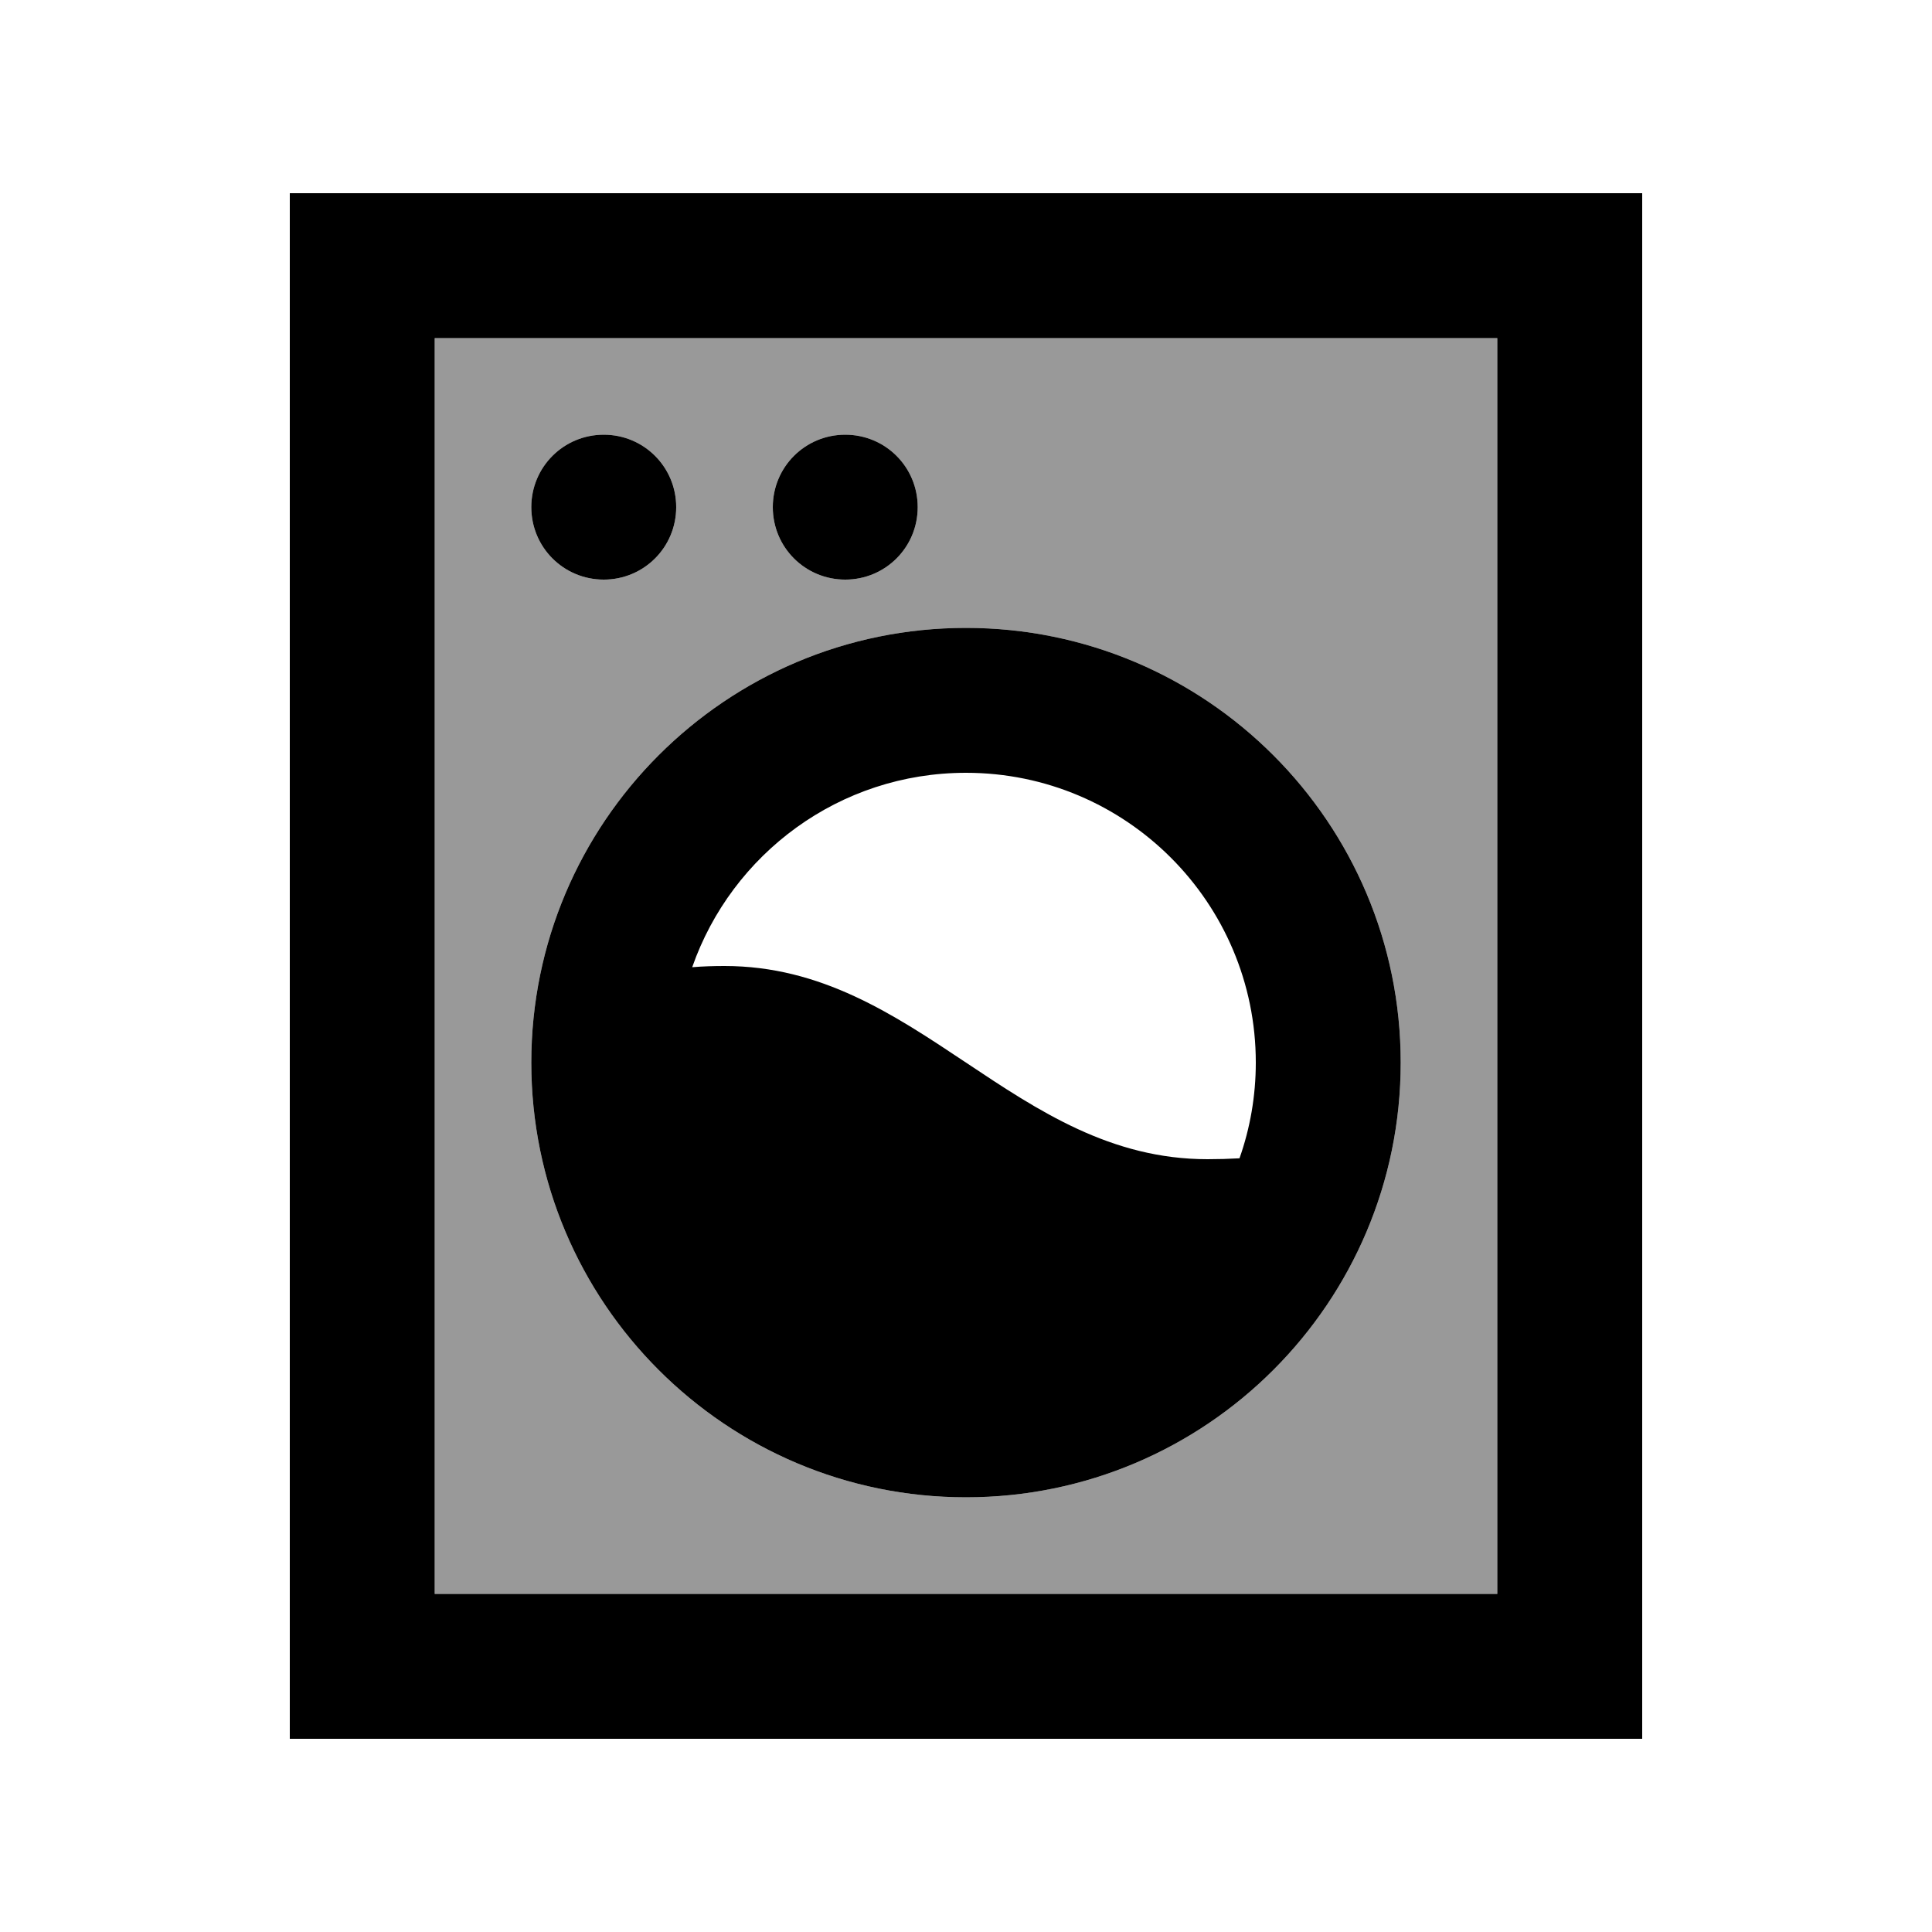
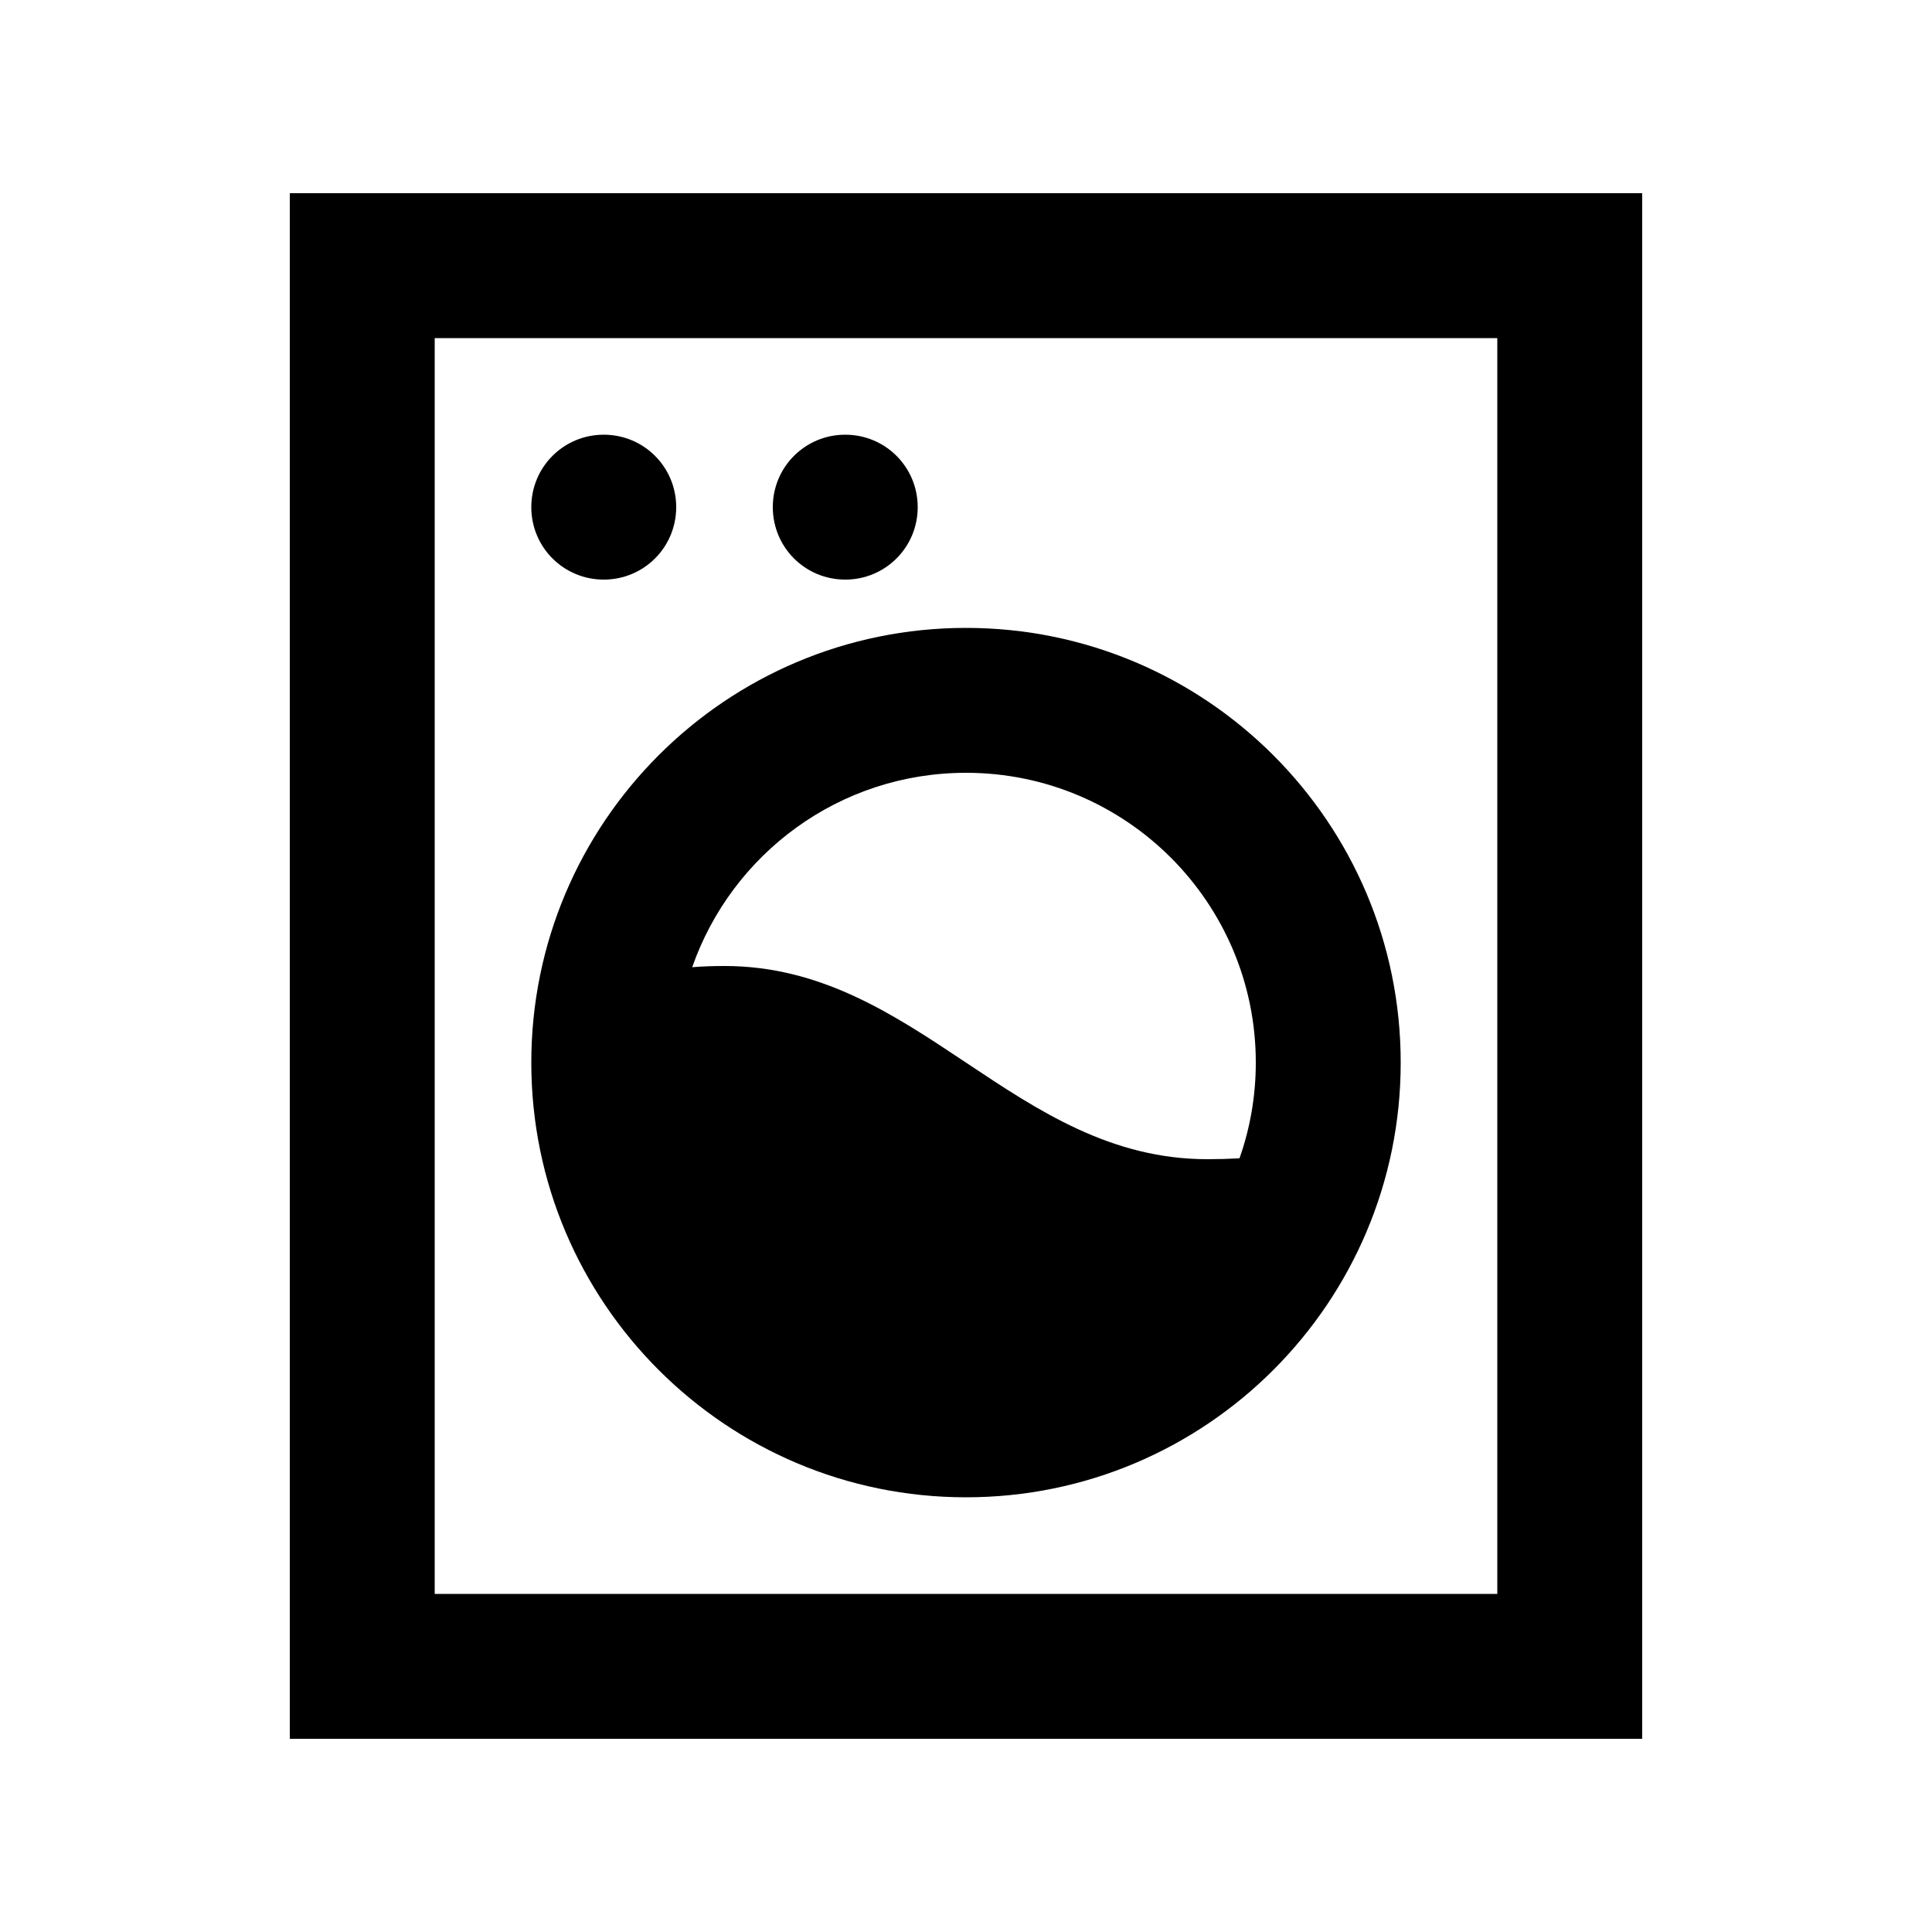
<svg xmlns="http://www.w3.org/2000/svg" viewBox="0 0 640 640">
-   <path opacity=".4" fill="currentColor" d="M144 112L496 112L496 528L144 528L144 112zM176 168C176 181.3 186.7 192 200 192C213.3 192 224 181.3 224 168C224 154.7 213.3 144 200 144C186.7 144 176 154.7 176 168zM176 352C176 431.5 240.5 496 320 496C399.5 496 464 431.5 464 352C464 272.5 399.5 208 320 208C240.5 208 176 272.5 176 352zM256 168C256 181.3 266.7 192 280 192C293.3 192 304 181.3 304 168C304 154.7 293.3 144 280 144C266.7 144 256 154.7 256 168z" />
  <path fill="currentColor" d="M144 112L144 528L496 528L496 112L144 112zM96 64L544 64L544 576L96 576L96 64zM200 144C213.3 144 224 154.7 224 168C224 181.3 213.3 192 200 192C186.7 192 176 181.3 176 168C176 154.7 186.7 144 200 144zM256 168C256 154.7 266.7 144 280 144C293.3 144 304 154.7 304 168C304 181.3 293.3 192 280 192C266.7 192 256 181.3 256 168zM240 320C304 320 336 384 400 384C403.6 384 407.1 383.9 410.6 383.7C414.1 373.8 416 363.1 416 352C416 299 373 256 320 256C278 256 242.4 282.9 229.3 320.4C232.9 320.1 236.5 320 240 320zM320 208C399.5 208 464 272.5 464 352C464 431.5 399.5 496 320 496C240.5 496 176 431.5 176 352C176 272.5 240.5 208 320 208z" />
</svg>